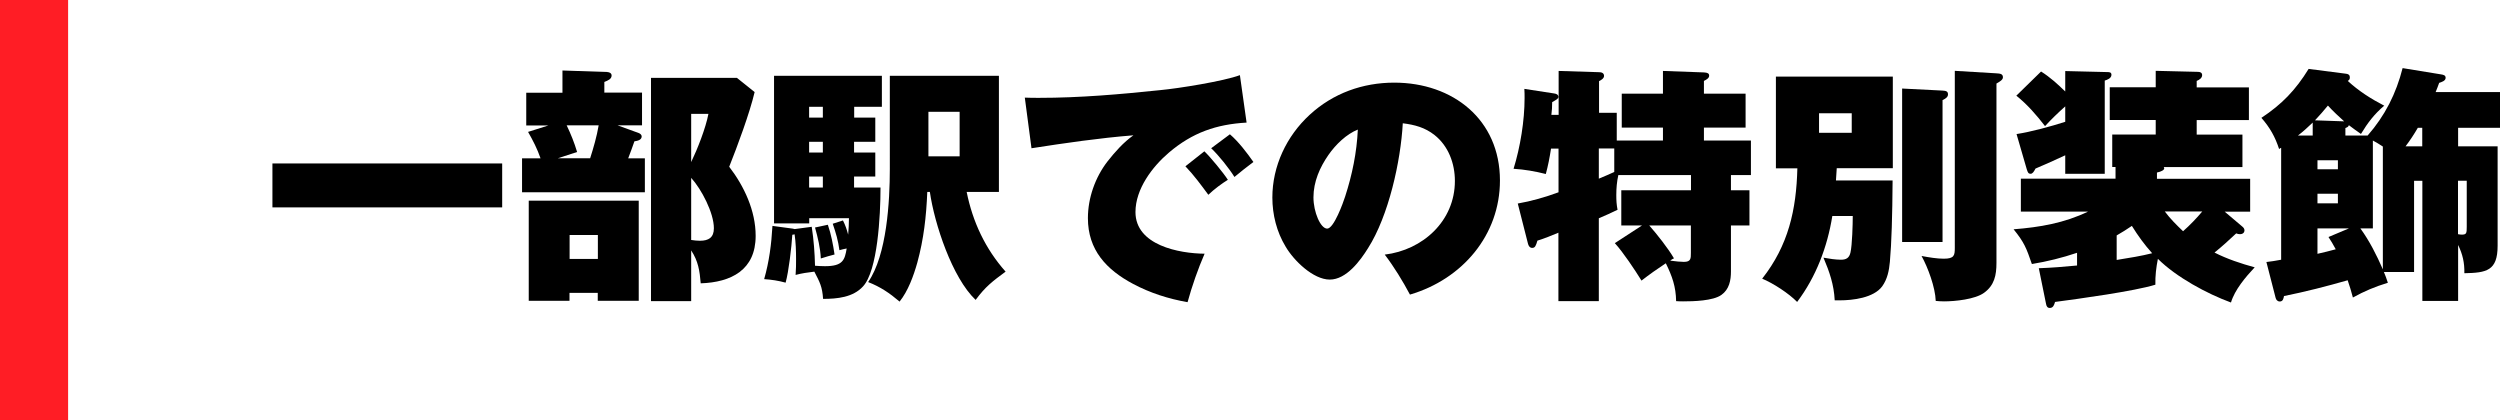
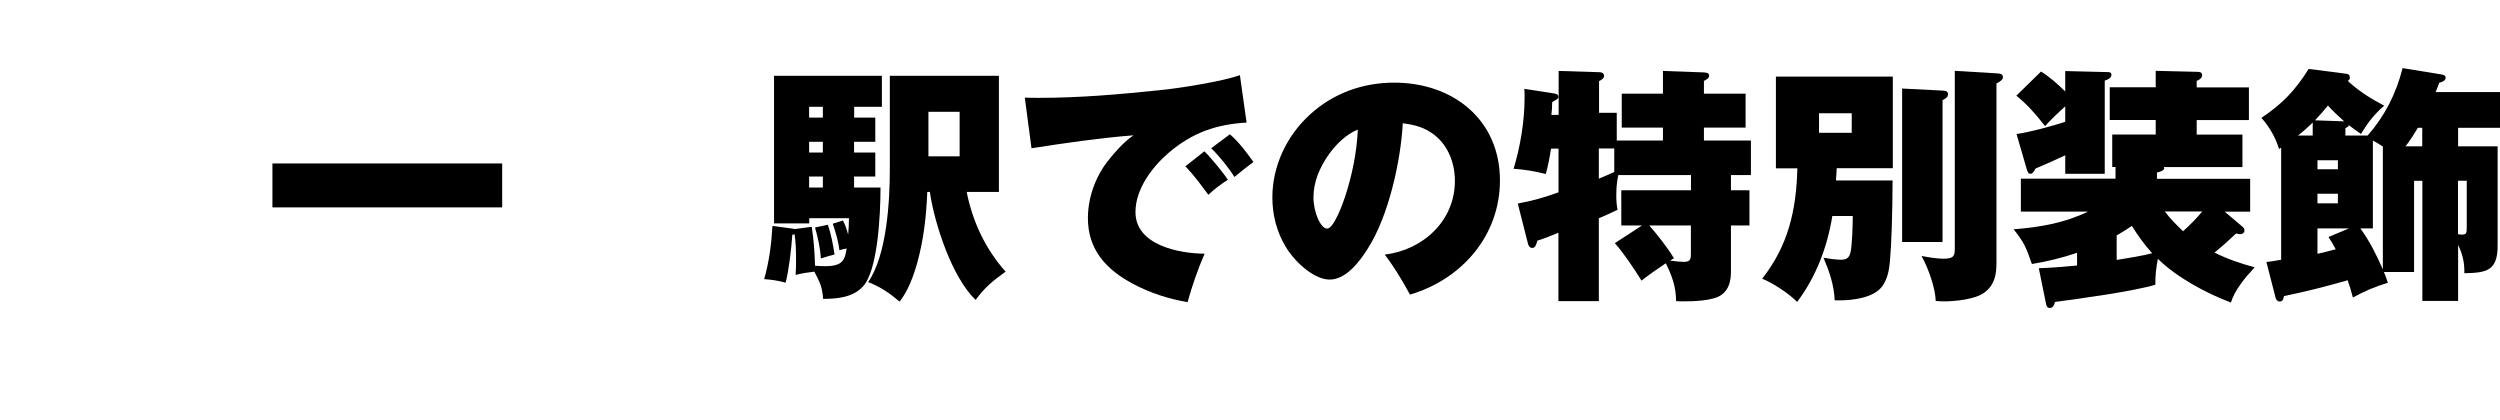
<svg xmlns="http://www.w3.org/2000/svg" id="_レイヤー_2" viewBox="0 0 220.24 37">
  <defs>
    <style>.cls-1{fill:#ff1d25;}</style>
  </defs>
  <g id="_レイヤー_1-2">
    <path d="M206.93,11.02c-.04.15-.15.2-.31.26v.66h1.96c1.54-1.76,2.51-3.7,3.08-5.94l3.37.55c.26.04.42.09.42.31,0,.26-.35.37-.57.44-.09.26-.2.55-.31.81h5.68v3.15h-3.7v1.63h3.48v8.76c0,2.22-.99,2.38-2.93,2.42.02-.92-.15-1.67-.55-2.49v4.93h-3.15v-10.58h-.73v8.03h-2.66c.13.31.24.59.35.95-1.14.35-2.05.73-3.08,1.3-.13-.51-.29-1.03-.46-1.52-1.85.53-3.72,1.01-5.61,1.39-.04.22-.09.48-.37.48-.2,0-.33-.15-.37-.33l-.81-3.15c.57-.07.84-.11,1.3-.2v-9.86c-.07.02-.13.07-.18.11-.35-1.08-.81-1.89-1.56-2.75,1.8-1.19,3.01-2.44,4.16-4.31l3.26.42c.22.02.37.09.37.33,0,.15-.04.22-.18.31.95.88,2.05,1.58,3.21,2.18-.88.75-1.45,1.5-2.05,2.49-.35-.24-.68-.48-1.06-.77ZM206.51,10.69c-.46-.42-.97-.88-1.43-1.39-.37.46-.75.88-1.14,1.3l2.57.09ZM203.74,10.8c-.42.4-.84.79-1.3,1.14h1.3v-1.14ZM213.4,11.26h-.4c-.33.57-.68,1.1-1.08,1.63h1.47v-1.63ZM209.92,23.73v-10.82c-.29-.2-.59-.37-.88-.53v7.74h-1.1c.81,1.12,1.43,2.35,1.98,3.61ZM204.16,14.91h1.8v-.79h-1.8v.79ZM216.54,20.63c.09.02.22.04.33.04.42,0,.44-.13.44-.68v-4.07h-.77v4.71ZM205.96,17.07h-1.8v.84h1.8v-.84ZM206.95,20.12h-2.79v2.24c.48-.11,1.12-.26,1.61-.4-.2-.37-.42-.75-.64-1.08l1.83-.77Z" />
    <path d="M190.1,22.81c-.15.75-.24,1.52-.22,2.27-1.83.57-6.78,1.25-8.84,1.52-.07.24-.15.53-.46.53-.2,0-.29-.13-.33-.35l-.64-3.15c1.12-.04,2.24-.13,3.37-.24v-1.12c-1.3.44-2.64.77-3.98.99-.48-1.39-.66-1.89-1.61-3.06,2.31-.18,4.47-.55,6.56-1.56h-5.92v-2.9h8.34v-1.03h-.29v-2.86h3.83v-1.28h-4.05v-2.88h4.05v-1.45l3.72.09c.2,0,.37.07.37.29,0,.26-.26.42-.48.51v.57h4.6v2.88h-4.6v1.28h4.03v2.86h-6.93s.04.07.04.11c0,.15-.26.29-.64.37v.55h8.21v2.9h-2.24l1.56,1.32c.11.09.18.2.18.33,0,.15-.11.33-.4.33-.11,0-.22-.02-.33-.07-.75.7-1.14,1.06-1.91,1.69,1.12.57,2.33.97,3.54,1.3-.79.84-1.76,1.98-2.09,3.1-2.11-.77-4.82-2.24-6.42-3.83ZM181.94,13.68c-.84.4-1.74.79-2.62,1.17-.15.29-.26.46-.44.46s-.24-.11-.33-.4l-.9-3.1c1.3-.2,3.04-.68,4.29-1.08v-1.36c-.62.55-1.21,1.12-1.78,1.74-.75-.97-1.56-1.91-2.53-2.68l2.18-2.13c.81.51,1.45,1.1,2.13,1.76v-1.8l3.72.09c.18,0,.35.02.35.24,0,.31-.37.44-.59.51v8.21h-3.48v-1.61ZM192.32,20.37c.62-.55,1.17-1.12,1.69-1.74h-3.3c.48.64,1.03,1.19,1.61,1.74ZM189.59,22.3c-.66-.73-1.25-1.54-1.78-2.4-.44.31-.88.57-1.34.84v2.16c1.12-.18,2.18-.35,3.12-.59Z" />
    <path d="M172.21,6.24l3.67.22c.31.02.57.04.57.35,0,.22-.26.37-.57.55v15.8c0,1.08-.18,1.98-1.1,2.64-.79.57-2.55.75-3.52.75-.24,0-.53-.02-.73-.04-.04-1.19-.68-2.93-1.25-3.96.7.13,1.36.24,1.96.24.92,0,.97-.29.97-.95V6.24ZM161.81,14.82c-.02.37-.04.73-.07,1.08h4.99c-.02,3.06-.09,5.52-.24,7.17-.07.77-.22,1.52-.68,2.16-.75,1.01-2.57,1.23-3.76,1.23h-.42c-.07-1.39-.46-2.51-.99-3.76.48.09,1.08.18,1.54.18s.73-.15.84-.64c.15-.66.2-2.49.2-3.21h-1.8c-.44,2.73-1.43,5.35-3.1,7.57-.73-.75-2.11-1.65-3.08-2.05,2.31-2.93,3.01-6.07,3.1-9.72h-1.89V6.75h10.3v8.07h-4.93ZM167.57,7.8l3.56.18c.26.02.48.04.48.33,0,.2-.13.35-.48.51v12.5h-3.56V7.8ZM160.25,9.98v1.72h2.88v-1.72h-2.88Z" />
    <path d="M146.74,23.2c-.73.48-1.45.99-2.13,1.52-.59-.95-1.61-2.49-2.35-3.3l2.4-1.56h-1.83v-3.1h6.14v-1.34h-6.4c-.13.57-.18,1.17-.18,1.76,0,.48.02.84.11,1.3-.53.26-1.08.51-1.65.75v7.3h-3.56v-6.03c-.57.24-1.23.51-1.85.7-.13.44-.2.64-.46.64-.22,0-.33-.2-.37-.37l-.9-3.54c1.17-.2,2.46-.57,3.59-.99v-3.85h-.66c-.13.84-.26,1.5-.46,2.24-.95-.24-1.87-.4-2.84-.46.59-1.91.97-4.22.97-6.23,0-.26,0-.53-.02-.81l2.6.4c.18.02.4.09.4.31,0,.13-.09.2-.55.46,0,.37-.02.79-.07,1.12h.64v-3.87l3.56.11c.22,0,.44.07.44.33,0,.22-.26.37-.44.46v2.79h1.56v2.44h4.07v-1.14h-3.63v-2.99h3.63v-2l3.61.13c.33.02.46.09.46.29s-.2.33-.46.46v1.12h3.67v2.99h-3.67v1.14h4.14v3.04h-1.76v1.34h1.63v3.1h-1.63v4.05c0,.79-.15,1.58-.84,2.07-.73.53-2.49.57-3.37.57-.22,0-.29,0-.62-.02-.02-1.28-.35-2.2-.9-3.32ZM142.21,13.08h-1.36v2.66c.48-.2.95-.4,1.36-.59v-2.07ZM147.13,22.96c.53.07.92.11,1.21.11.62,0,.62-.29.62-.79v-2.42h-3.67c.68.77,1.67,2.02,2.18,2.9-.11.04-.22.11-.33.2Z" />
    <path d="M124.21,25.95c-.62-1.17-1.41-2.46-2.22-3.52,3.34-.4,6.18-2.95,6.18-6.49,0-1.54-.57-3.08-1.8-4.05-.84-.66-1.74-.9-2.79-1.03-.18,3.34-1.25,8.16-3.06,11-.68,1.1-1.91,2.77-3.37,2.77s-3.17-1.67-3.89-2.9c-.79-1.3-1.17-2.82-1.17-4.33,0-2.77,1.25-5.41,3.28-7.28,2.07-1.91,4.69-2.84,7.46-2.84,5.17,0,9.31,3.26,9.31,8.62,0,4.8-3.3,8.69-7.92,10.05ZM119.63,11.41c-1.01.4-1.96,1.32-2.6,2.24-.75,1.08-1.32,2.35-1.32,3.74,0,1.28.62,2.75,1.21,2.75s1.41-2.29,1.58-2.82c.62-1.91,1.03-3.89,1.12-5.92Z" />
    <path d="M90.29,8.6c.42.02.84.02,1.25.02,3.59,0,7.13-.31,10.67-.68,1.61-.15,5.61-.79,7.02-1.32l.59,4.18c-2.66.15-4.77.88-6.84,2.64-1.47,1.25-2.95,3.21-2.95,5.24,0,2.93,3.85,3.65,6.09,3.67-.57,1.3-1.12,2.88-1.5,4.27-1.67-.29-3.3-.81-4.8-1.61-2.35-1.25-3.98-2.99-3.98-5.79,0-1.78.64-3.59,1.72-4.99.66-.84,1.41-1.69,2.29-2.31-3.01.24-6.01.68-8.98,1.14l-.59-4.47ZM108.35,11.83c.75.64,1.52,1.65,2.07,2.44-.59.44-1.12.86-1.67,1.32-.48-.77-1.39-1.91-2.05-2.53l1.65-1.23ZM106.1,13.33c.51.48,1.69,1.91,2.07,2.51-.53.33-1.19.81-1.72,1.32-.62-.84-1.28-1.74-2.02-2.51l1.67-1.32Z" />
    <path d="M75.24,10.36h1.87v2.13h-1.87v.95h1.87v2.11h-1.87v.97h2.33c0,2.51-.26,7.33-1.54,8.71-.88.97-2.29,1.1-3.52,1.1-.07-1.08-.29-1.47-.77-2.4-.59.07-1.14.15-1.65.29.04-.59.04-.9.04-1.36,0-.75-.02-1.5-.13-2.22-.07.02-.15.04-.2.04-.07,1.1-.31,3.21-.59,4.22-.66-.18-1.21-.26-1.89-.31.44-1.54.64-3.08.73-4.69l1.78.24s.13.02.18.04l1.5-.2c.18,1.17.26,2.27.29,3.43.22.02.59.04.88.04,1.58,0,1.74-.55,1.91-1.56-.22.04-.42.09-.64.15-.11-.84-.31-1.52-.59-2.33l.9-.29c.22.44.33.77.46,1.25.04-.48.07-.97.07-1.45h-3.5v.46h-3.1V6.68h9.5v2.73h-2.44v.95ZM81.93,16.91h-.24c-.09,2.18-.31,4.14-.88,6.23-.33,1.17-.81,2.49-1.56,3.43-.88-.75-1.69-1.3-2.77-1.72,1.65-2.38,1.91-7.11,1.91-9.97V6.68h9.61v10.23h-2.84c.53,2.64,1.65,5.02,3.43,7.02-1.14.84-1.78,1.32-2.64,2.49-2.07-1.96-3.63-6.71-4.03-9.5ZM72.49,10.36v-.95h-1.21v.95h1.21ZM81.79,9.85v3.92h2.75v-3.92h-2.75ZM72.49,12.49h-1.21v.95h1.21v-.95ZM72.49,15.55h-1.21v.97h1.21v-.97ZM71.81,20.04l1.12-.24c.29.84.46,1.74.59,2.62-.29.07-.81.22-1.21.35-.04-.92-.26-1.83-.51-2.73Z" />
-     <path d="M53.26,8.16h3.3v2.88h-2.16l1.87.68c.11.04.26.15.26.29,0,.33-.37.4-.64.44-.18.51-.35.99-.55,1.5h1.47v2.99h-10.82v-2.99h1.63c-.29-.84-.66-1.56-1.1-2.33l1.8-.57h-1.96v-2.88h3.19v-1.96l3.87.13c.2,0,.46.07.46.31,0,.31-.31.44-.64.57v.95ZM57.35,6.86h7.57l1.56,1.25c-.44,1.87-1.52,4.77-2.24,6.58,1.32,1.72,2.33,3.87,2.33,6.09,0,3.01-2.16,4.09-4.84,4.18-.09-1.1-.22-1.96-.84-2.9v4.47h-3.54V6.86ZM60.89,10.03v4.25c.55-1.14,1.28-2.99,1.52-4.25h-1.52ZM49.92,11.04c.37.77.68,1.54.92,2.35l-1.69.55h2.84c.29-.9.59-1.94.75-2.9h-2.82ZM60.89,15.66v5.48c.26.04.51.07.77.07.77,0,1.23-.29,1.23-1.1,0-1.36-1.1-3.45-2-4.44ZM46.59,17.68h9.68v8.82h-3.61v-.7h-2.49v.7h-3.59v-8.82ZM50.18,20.7v2.11h2.49v-2.11h-2.49Z" />
    <path d="M24,14.4h20.24v3.87h-20.24v-3.87Z" />
-     <rect class="cls-1" width="6" height="37" />
  </g>
</svg>